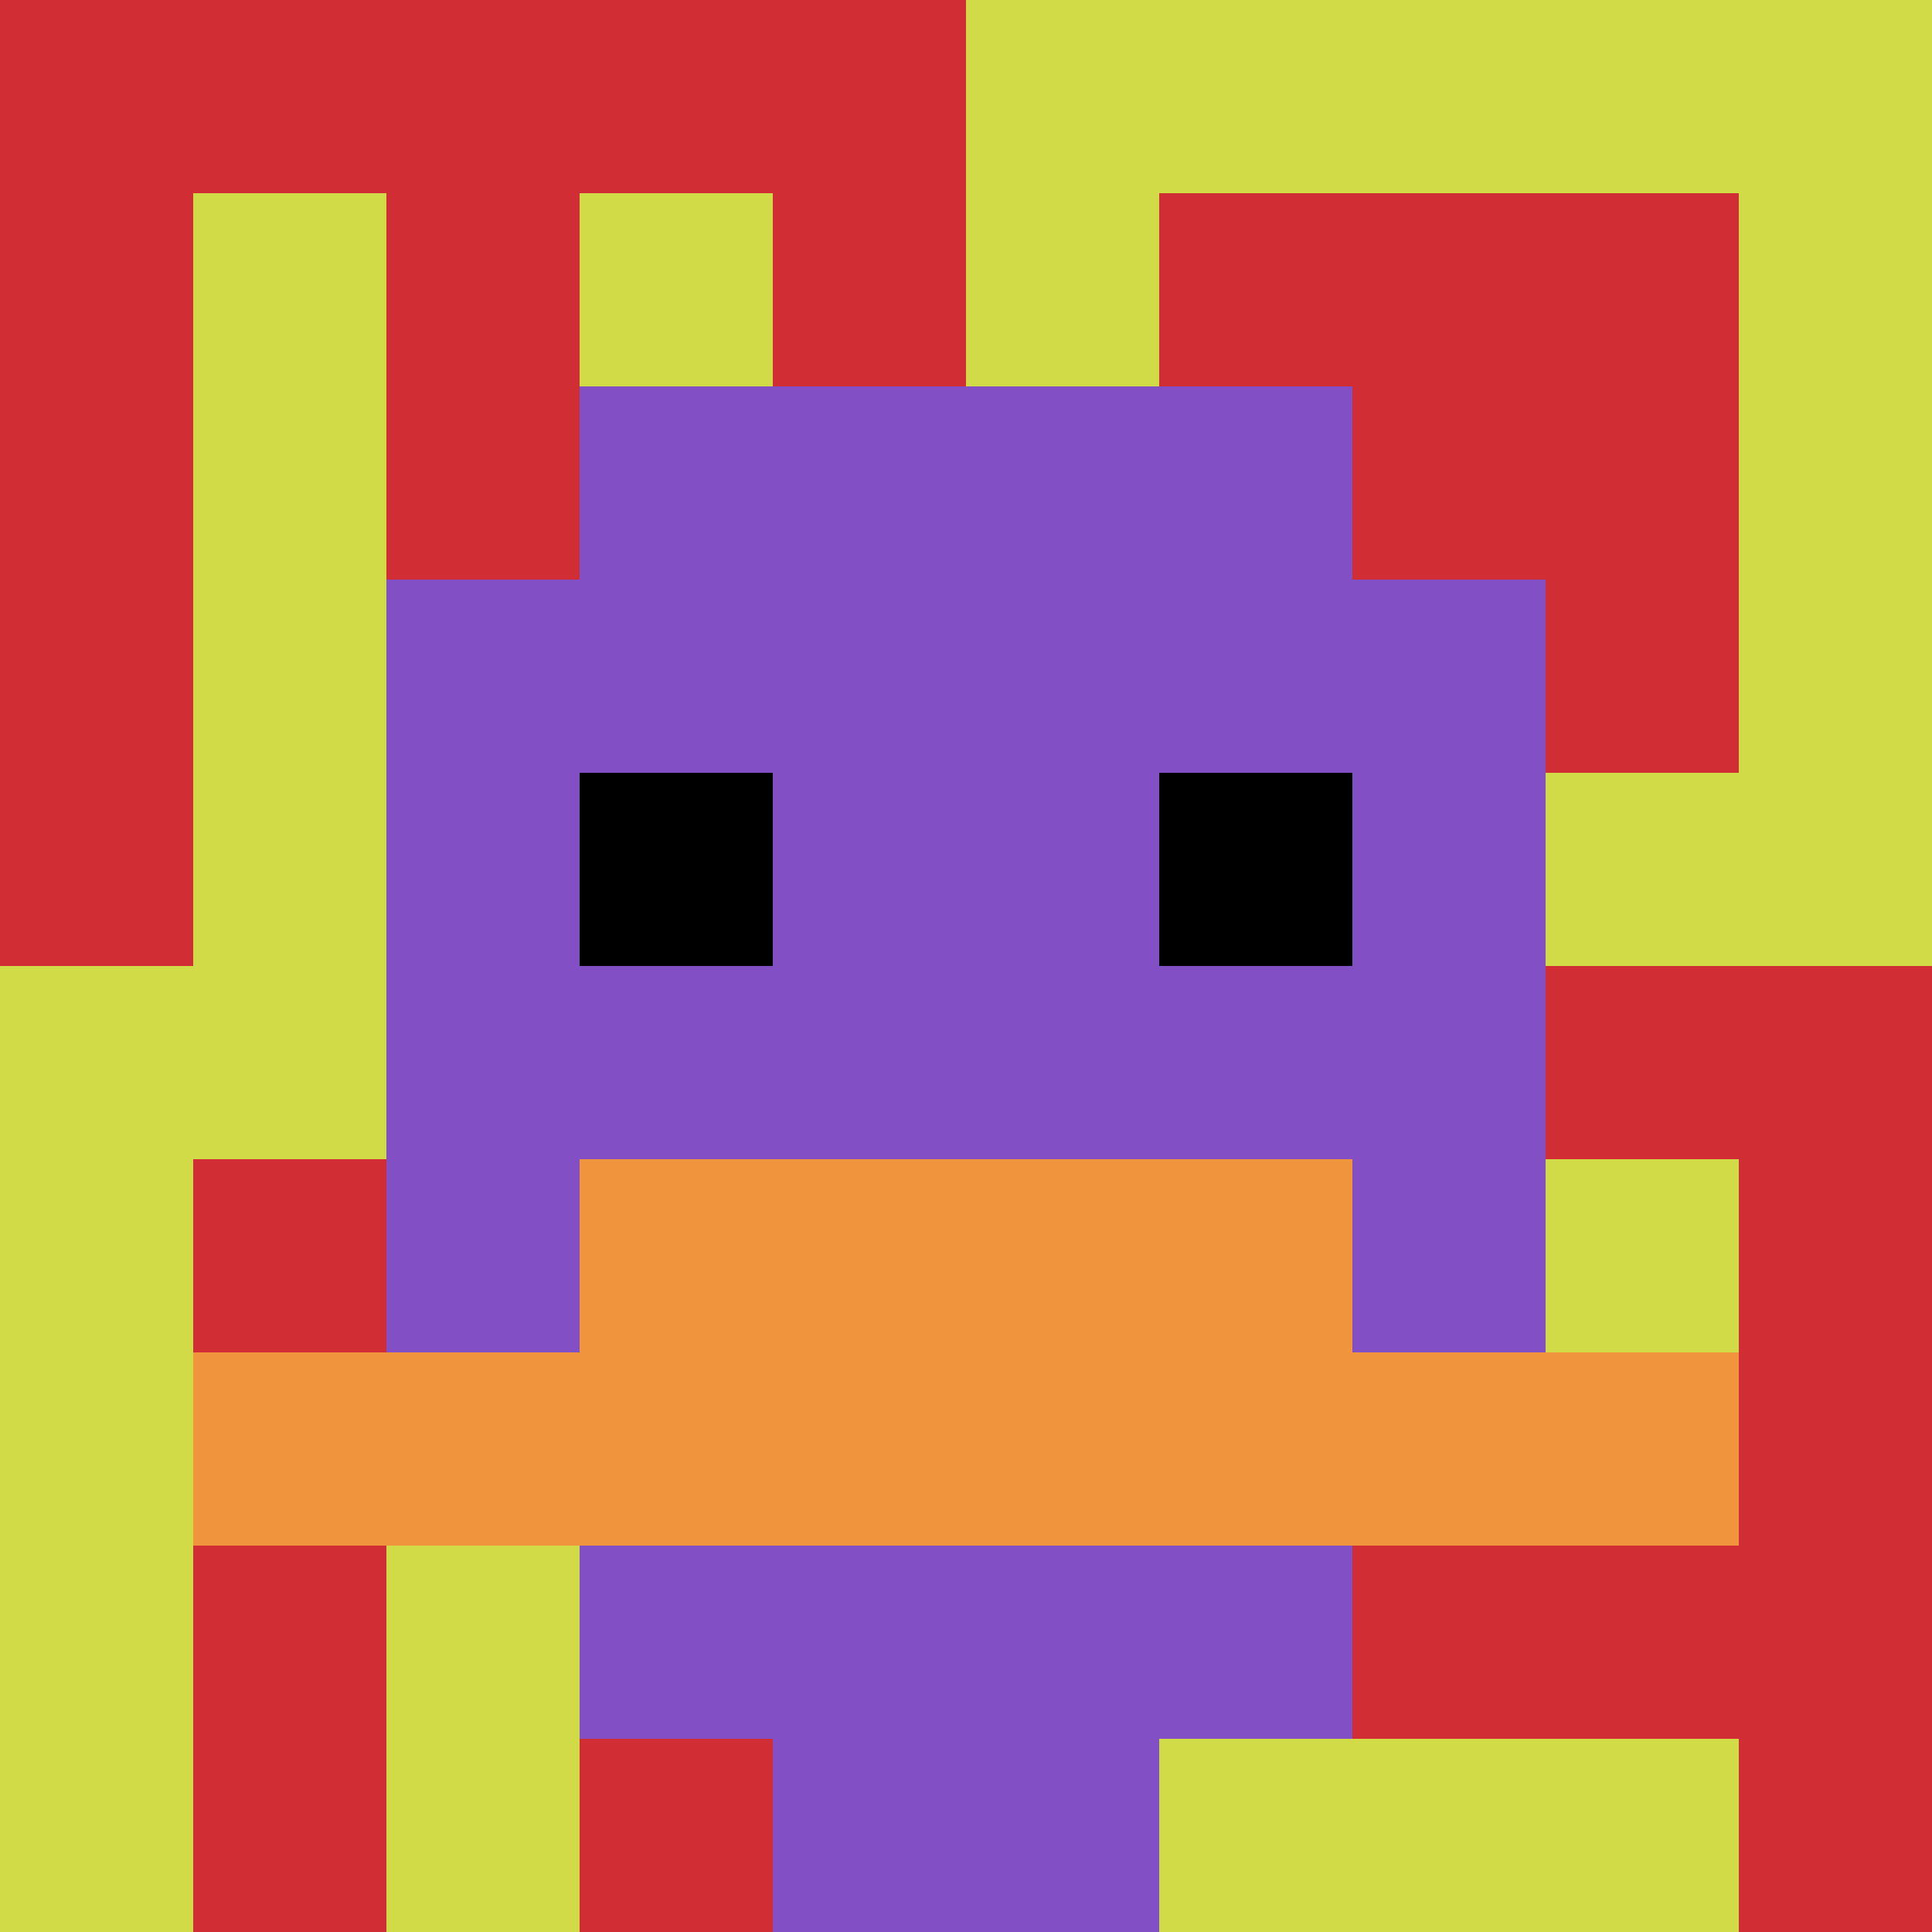
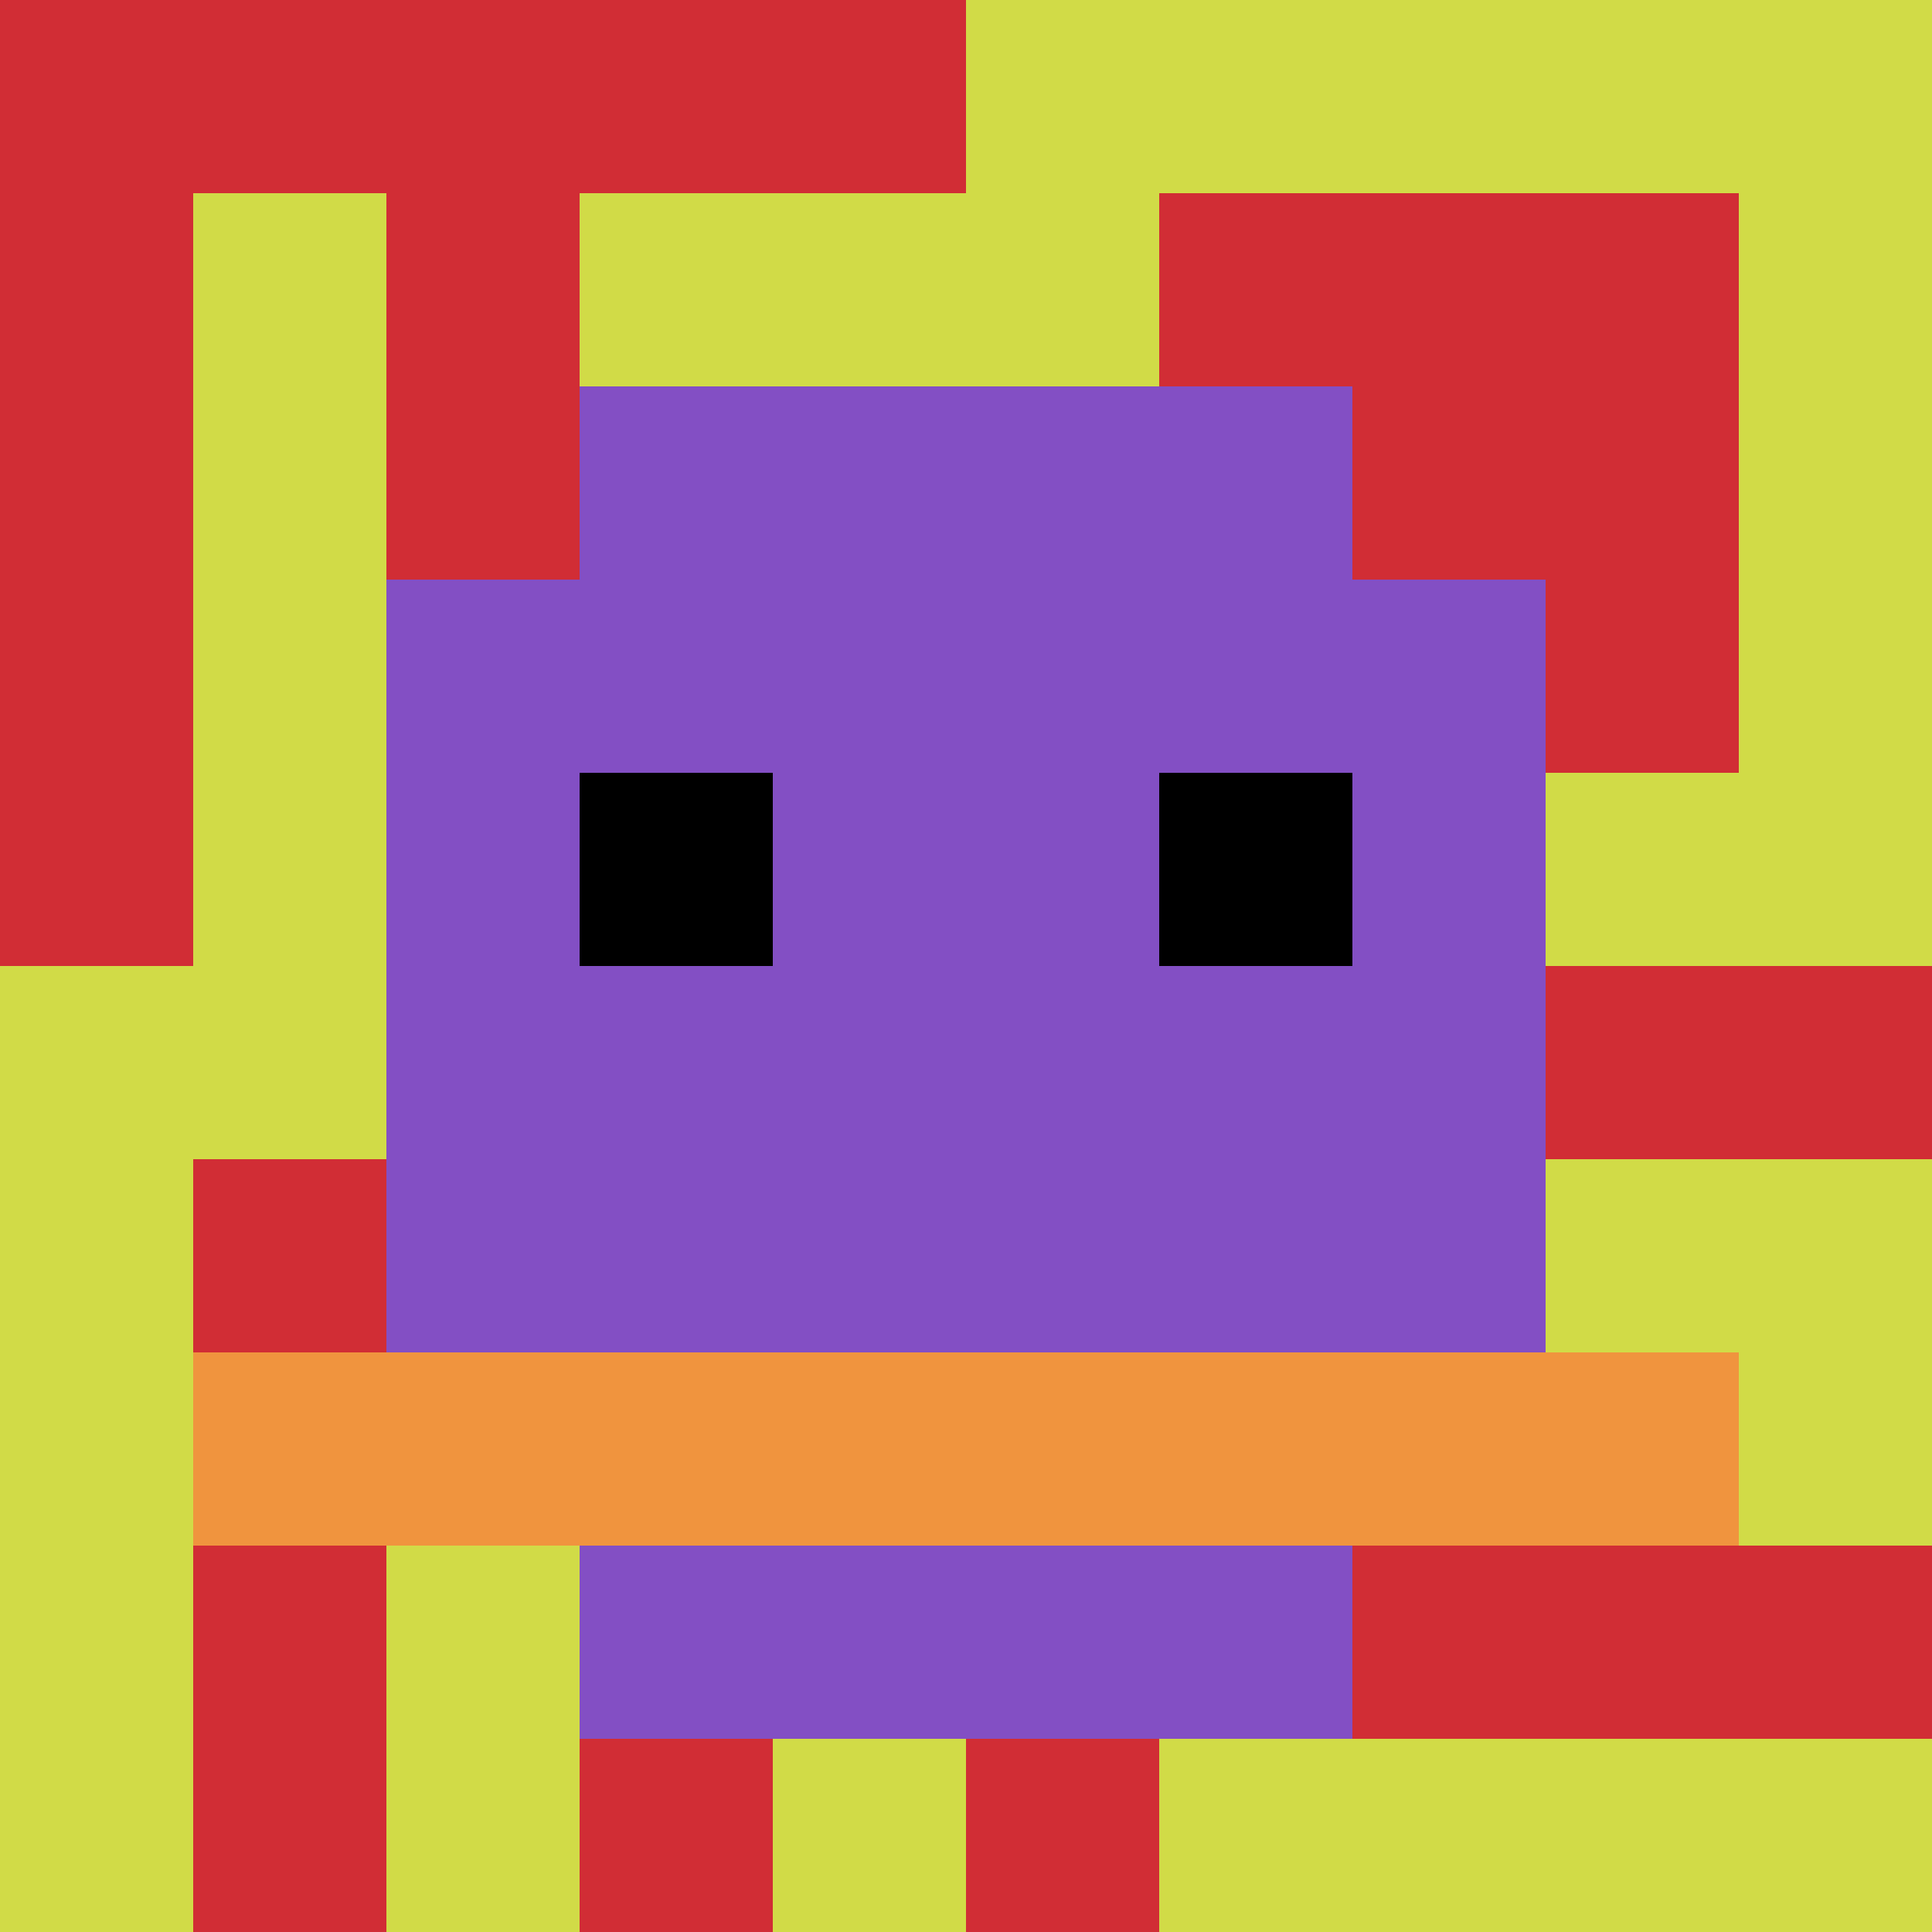
<svg xmlns="http://www.w3.org/2000/svg" version="1.1" width="940" height="940">
  <title>'goose-pfp-425585' by Dmitri Cherniak</title>
  <desc>seed=425585
backgroundColor=#ffffff
padding=20
innerPadding=0
timeout=500
dimension=1
border=false
Save=function(){return n.handleSave()}
frame=366

Rendered at Sun Sep 15 2024 21:40:27 GMT+0530 (India Standard Time)
Generated in 1ms
</desc>
  <defs />
-   <rect width="100%" height="100%" fill="#ffffff" />
  <g>
    <g id="0-0">
      <rect x="0" y="0" height="940" width="940" fill="#D1DB47" />
      <g>
        <rect id="0-0-0-0-5-1" x="0" y="0" width="470" height="94" fill="#D12D35" />
        <rect id="0-0-0-0-1-5" x="0" y="0" width="94" height="470" fill="#D12D35" />
        <rect id="0-0-2-0-1-5" x="188" y="0" width="94" height="470" fill="#D12D35" />
-         <rect id="0-0-4-0-1-5" x="376" y="0" width="94" height="470" fill="#D12D35" />
        <rect id="0-0-6-1-3-3" x="564" y="94" width="282" height="282" fill="#D12D35" />
        <rect id="0-0-1-6-1-4" x="94" y="564" width="94" height="376" fill="#D12D35" />
        <rect id="0-0-3-6-1-4" x="282" y="564" width="94" height="376" fill="#D12D35" />
        <rect id="0-0-5-5-5-1" x="470" y="470" width="470" height="94" fill="#D12D35" />
        <rect id="0-0-5-8-5-1" x="470" y="752" width="470" height="94" fill="#D12D35" />
        <rect id="0-0-5-5-1-5" x="470" y="470" width="94" height="470" fill="#D12D35" />
-         <rect id="0-0-9-5-1-5" x="846" y="470" width="94" height="470" fill="#D12D35" />
      </g>
      <g>
        <rect id="0-0-3-2-4-7" x="282" y="188" width="376" height="658" fill="#834FC4" />
        <rect id="0-0-2-3-6-5" x="188" y="282" width="564" height="470" fill="#834FC4" />
-         <rect id="0-0-4-8-2-2" x="376" y="752" width="188" height="188" fill="#834FC4" />
        <rect id="0-0-1-7-8-1" x="94" y="658" width="752" height="94" fill="#F0943E" />
-         <rect id="0-0-3-6-4-2" x="282" y="564" width="376" height="188" fill="#F0943E" />
        <rect id="0-0-3-4-1-1" x="282" y="376" width="94" height="94" fill="#000000" />
        <rect id="0-0-6-4-1-1" x="564" y="376" width="94" height="94" fill="#000000" />
      </g>
      <rect x="0" y="0" stroke="white" stroke-width="0" height="940" width="940" fill="none" />
    </g>
  </g>
</svg>